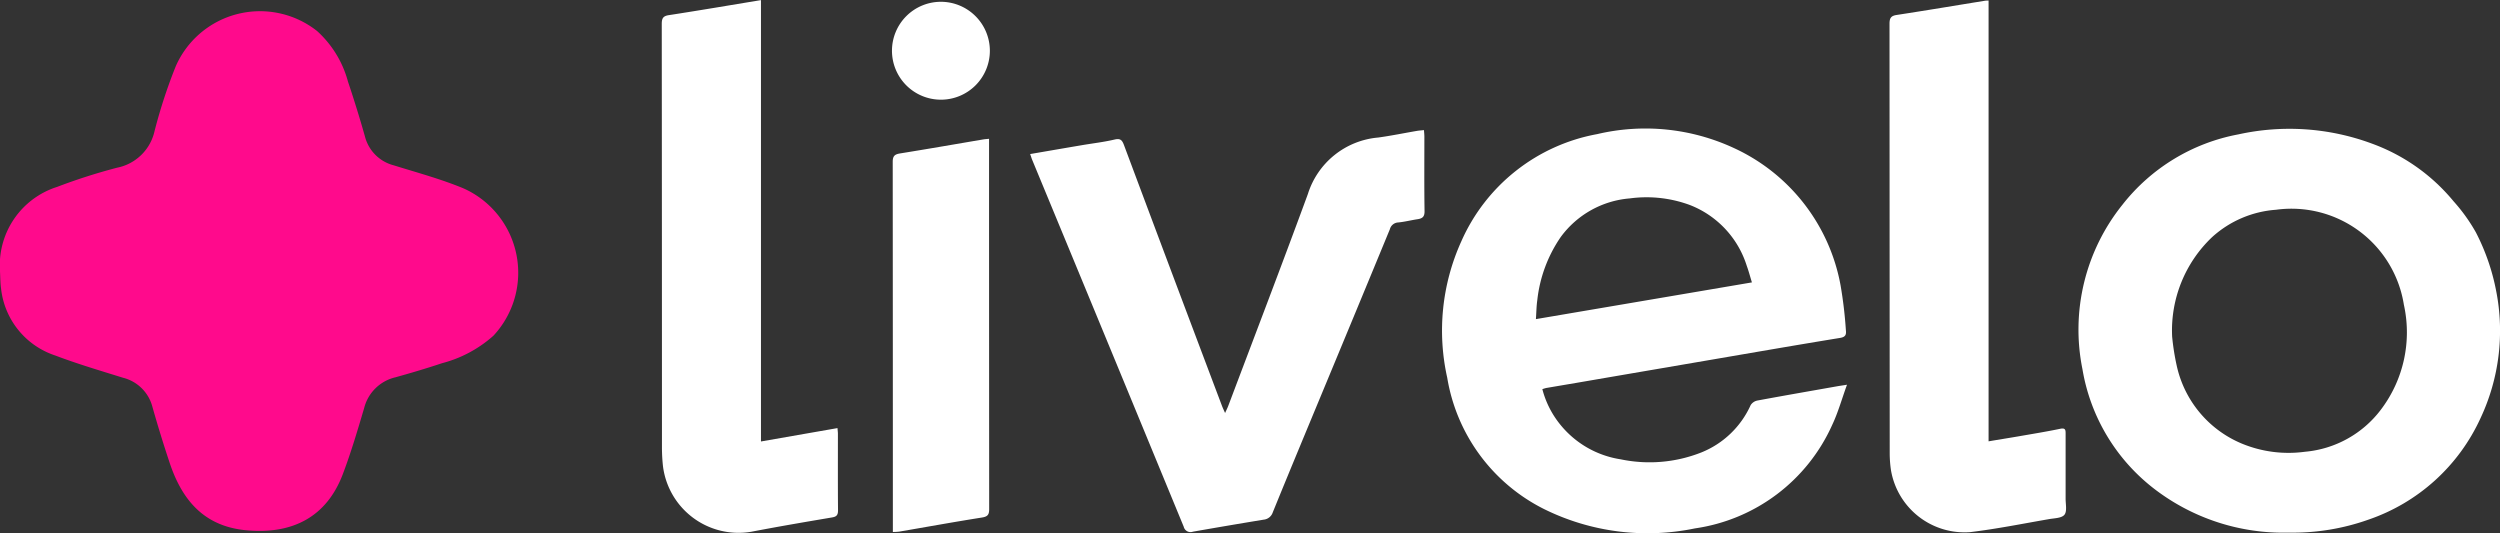
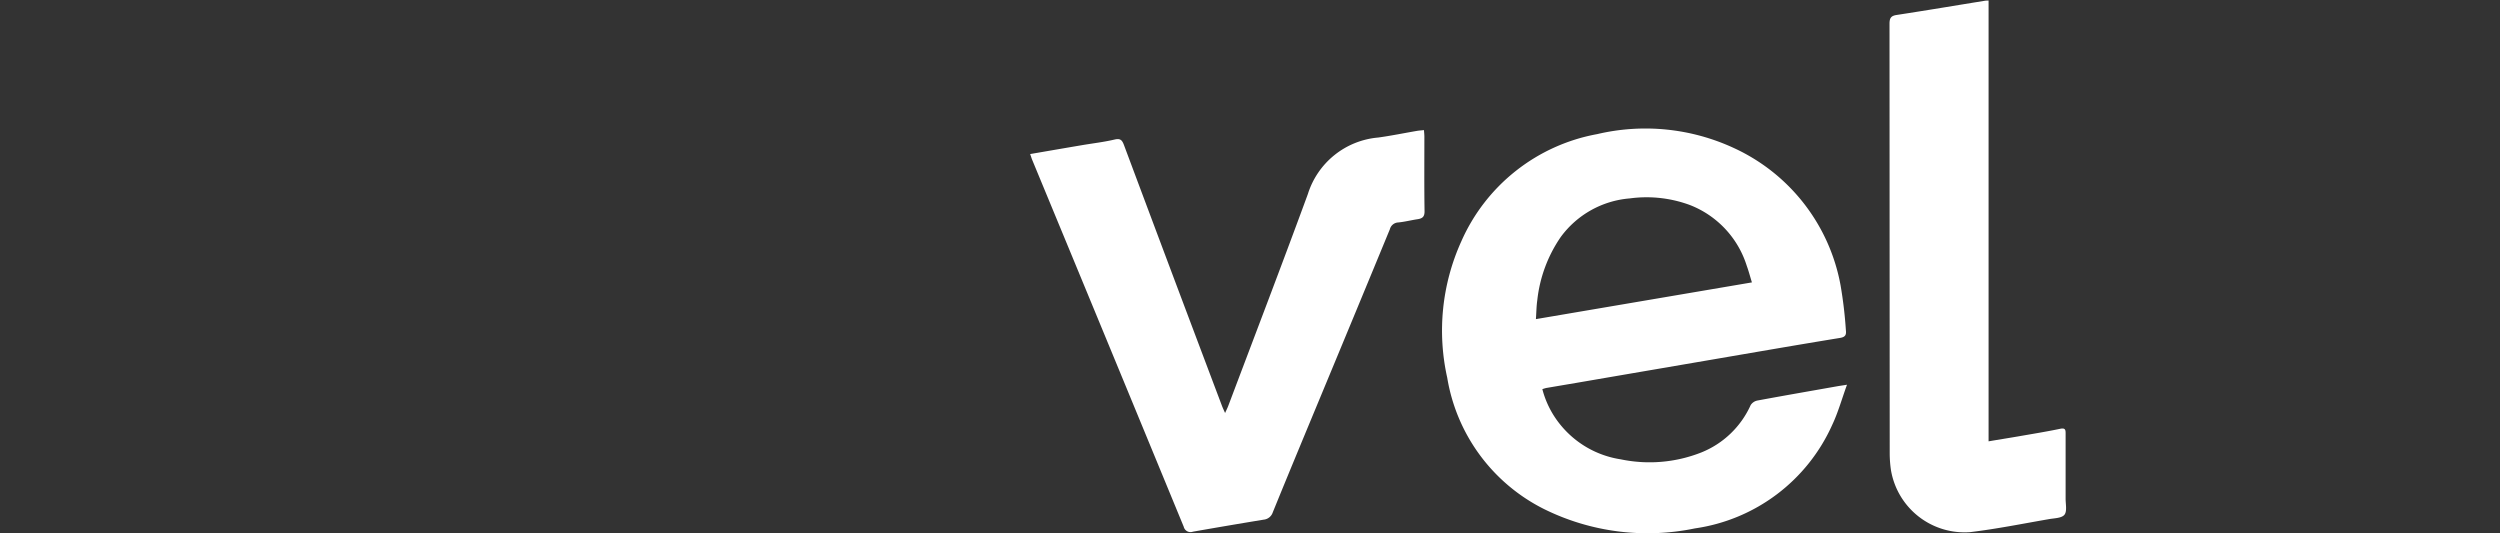
<svg xmlns="http://www.w3.org/2000/svg" width="140.716" height="29.999" viewBox="0 0 140.716 29.999">
  <rect x="0" y="0" width="140.716" height="29.999" fill="#333333" stroke="none" />
  <defs>
    <clipPath id="clip-path">
      <rect id="Retângulo_761" data-name="Retângulo 761" width="140.716" height="29.999" fill="none" />
    </clipPath>
  </defs>
  <g id="Grupo_10474" data-name="Grupo 10474" transform="translate(0 0)">
    <g id="Grupo_10473" data-name="Grupo 10473" transform="translate(0 0)" clip-path="url(#clip-path)">
      <path id="Caminho_409" data-name="Caminho 409" d="M135.884,26.286a5.241,5.241,0,0,0,.988,1.966,5.427,5.427,0,0,0,3.419,1.979,7.925,7.925,0,0,0,4.54-.386,5.149,5.149,0,0,0,2.777-2.664.587.587,0,0,1,.383-.259c1.491-.277,2.985-.535,4.478-.8.143-.025.288-.045.562-.089-.293.806-.5,1.559-.83,2.255a10.029,10.029,0,0,1-7.727,5.831,13.13,13.13,0,0,1-8.506-1.093,10.1,10.1,0,0,1-5.438-7.384,12.172,12.172,0,0,1,.79-7.675,10.4,10.4,0,0,1,7.645-6.039,11.836,11.836,0,0,1,7.722.793,10.6,10.6,0,0,1,5.981,7.711,24.205,24.205,0,0,1,.3,2.533c.029.25-.02.383-.327.433-2.414.394-4.825.813-7.236,1.226q-3.769.645-7.54,1.293c-.588.1-1.179.2-1.767.3a1.94,1.94,0,0,0-.219.068m11.8-6.012c-.107-.346-.184-.644-.29-.932a5.407,5.407,0,0,0-3.228-3.433,7.042,7.042,0,0,0-3.361-.362,5.352,5.352,0,0,0-3.884,2.176,7.742,7.742,0,0,0-1.318,3.557c-.048.333-.05.672-.077,1.061l12.158-2.067" transform="translate(-49.07 -4.378)" fill="#fff" />
-       <path id="Caminho_410" data-name="Caminho 410" d="M199.567,34.364a11.93,11.93,0,0,1-7.6-2.477,10.725,10.725,0,0,1-4.026-6.727,11.215,11.215,0,0,1,2.244-9.243,10.819,10.819,0,0,1,6.536-3.97,13.36,13.36,0,0,1,7.507.517,10.694,10.694,0,0,1,4.605,3.253,9.81,9.81,0,0,1,1.25,1.74,12.123,12.123,0,0,1,1.147,3.313,11.571,11.571,0,0,1-.881,7.148,10.761,10.761,0,0,1-6.314,5.716,12.7,12.7,0,0,1-4.471.73m-6.575-11.04a13.5,13.5,0,0,0,.257,1.634,6.184,6.184,0,0,0,3.7,4.408,6.874,6.874,0,0,0,3.519.446,6.016,6.016,0,0,0,4.281-2.378,7.2,7.2,0,0,0,1.287-5.9,6.407,6.407,0,0,0-7.2-5.343,5.988,5.988,0,0,0-3.587,1.534,7.239,7.239,0,0,0-2.257,5.594" transform="translate(-70.728 -4.384)" fill="#fff" />
      <path id="Caminho_411" data-name="Caminho 411" d="M93.025,13.1c1.018-.175,1.99-.343,2.962-.508.6-.1,1.208-.171,1.8-.311.322-.076.419.037.52.3Q100.631,18.8,102.97,25q.432,1.147.866,2.295c.039.1.09.206.166.381.083-.186.143-.3.189-.428,1.495-3.965,3.012-7.922,4.472-11.9a4.559,4.559,0,0,1,3.961-3.179c.728-.1,1.449-.249,2.173-.373.121-.021.244-.028.4-.045.01.148.023.259.023.371,0,1.4-.012,2.794.01,4.191.006.327-.133.415-.4.455-.363.054-.722.148-1.087.182a.506.506,0,0,0-.464.379q-1.924,4.664-3.861,9.322c-.913,2.2-1.829,4.4-2.73,6.612a.6.6,0,0,1-.518.415q-1.989.327-3.975.676a.394.394,0,0,1-.521-.28q-4.252-10.319-8.522-20.632c-.039-.093-.068-.191-.121-.343" transform="translate(-35.047 -4.428)" fill="#fff" />
      <path id="Caminho_412" data-name="Caminho 412" d="M176.216.045V24.858c.585-.1,1.125-.184,1.663-.277.792-.138,1.586-.266,2.373-.43.31-.065.3.095.3.3,0,1.213,0,2.425,0,3.638,0,.31.089.706-.065.9s-.556.194-.856.246c-1.483.256-2.96.555-4.453.734a4.2,4.2,0,0,1-4.458-3.5,6.539,6.539,0,0,1-.069-.929q-.006-12.092-.011-24.183c0-.332.087-.452.416-.5,1.658-.254,3.312-.532,4.968-.8.044-.007.09-.006.2-.011" transform="translate(-64.286 -0.017)" fill="#fff" />
-       <path id="Caminho_413" data-name="Caminho 413" d="M65.345,0V24.849l4.307-.753c.01.132.024.23.024.329,0,1.432-.006,2.864.006,4.3,0,.261-.077.357-.337.4-1.507.255-3.013.511-4.514.8a4.287,4.287,0,0,1-5-3.67,9.894,9.894,0,0,1-.059-1.034q0-11.936-.011-23.871c0-.327.079-.452.414-.5,1.7-.262,3.4-.552,5.173-.844" transform="translate(-22.513 0)" fill="#fff" />
-       <path id="Caminho_414" data-name="Caminho 414" d="M86.044,12.545v.4q0,10.219.007,20.438c0,.322-.093.423-.413.474-1.554.246-3.1.527-4.654.793a3.225,3.225,0,0,1-.354.019v-.4q0-10.219-.008-20.438c0-.335.123-.422.421-.47,1.566-.252,3.127-.525,4.69-.79.087-.015.176-.018.312-.032" transform="translate(-30.374 -4.726)" fill="#fff" />
-       <path id="Caminho_415" data-name="Caminho 415" d="M86.065,2.924A2.755,2.755,0,1,1,83.31.161a2.759,2.759,0,0,1,2.755,2.763" transform="translate(-30.349 -0.06)" fill="#fff" />
-       <path id="Caminho_416" data-name="Caminho 416" d="M0,15.647A4.627,4.627,0,0,1,3.217,10.9,32.414,32.414,0,0,1,6.588,9.821,2.7,2.7,0,0,0,8.7,7.757a29.177,29.177,0,0,1,1.2-3.664,5.18,5.18,0,0,1,7.95-1.963,5.892,5.892,0,0,1,1.735,2.84q.515,1.531.955,3.087A2.254,2.254,0,0,0,22.174,9.69c1.311.409,2.647.768,3.913,1.293a5.2,5.2,0,0,1,1.688,8.292,6.985,6.985,0,0,1-2.9,1.551c-.864.289-1.74.548-2.617.792a2.371,2.371,0,0,0-1.761,1.733c-.37,1.248-.738,2.5-1.2,3.715-.893,2.367-2.786,3.421-5.466,3.159-2.36-.23-3.587-1.709-4.282-3.794q-.518-1.554-.965-3.131a2.28,2.28,0,0,0-1.66-1.657c-1.285-.4-2.575-.782-3.831-1.258a4.478,4.478,0,0,1-3.032-3.75c-.047-.325-.042-.658-.062-.987" transform="translate(0 -0.381)" fill="#ff0a8c" />
    </g>
  </g>
</svg>